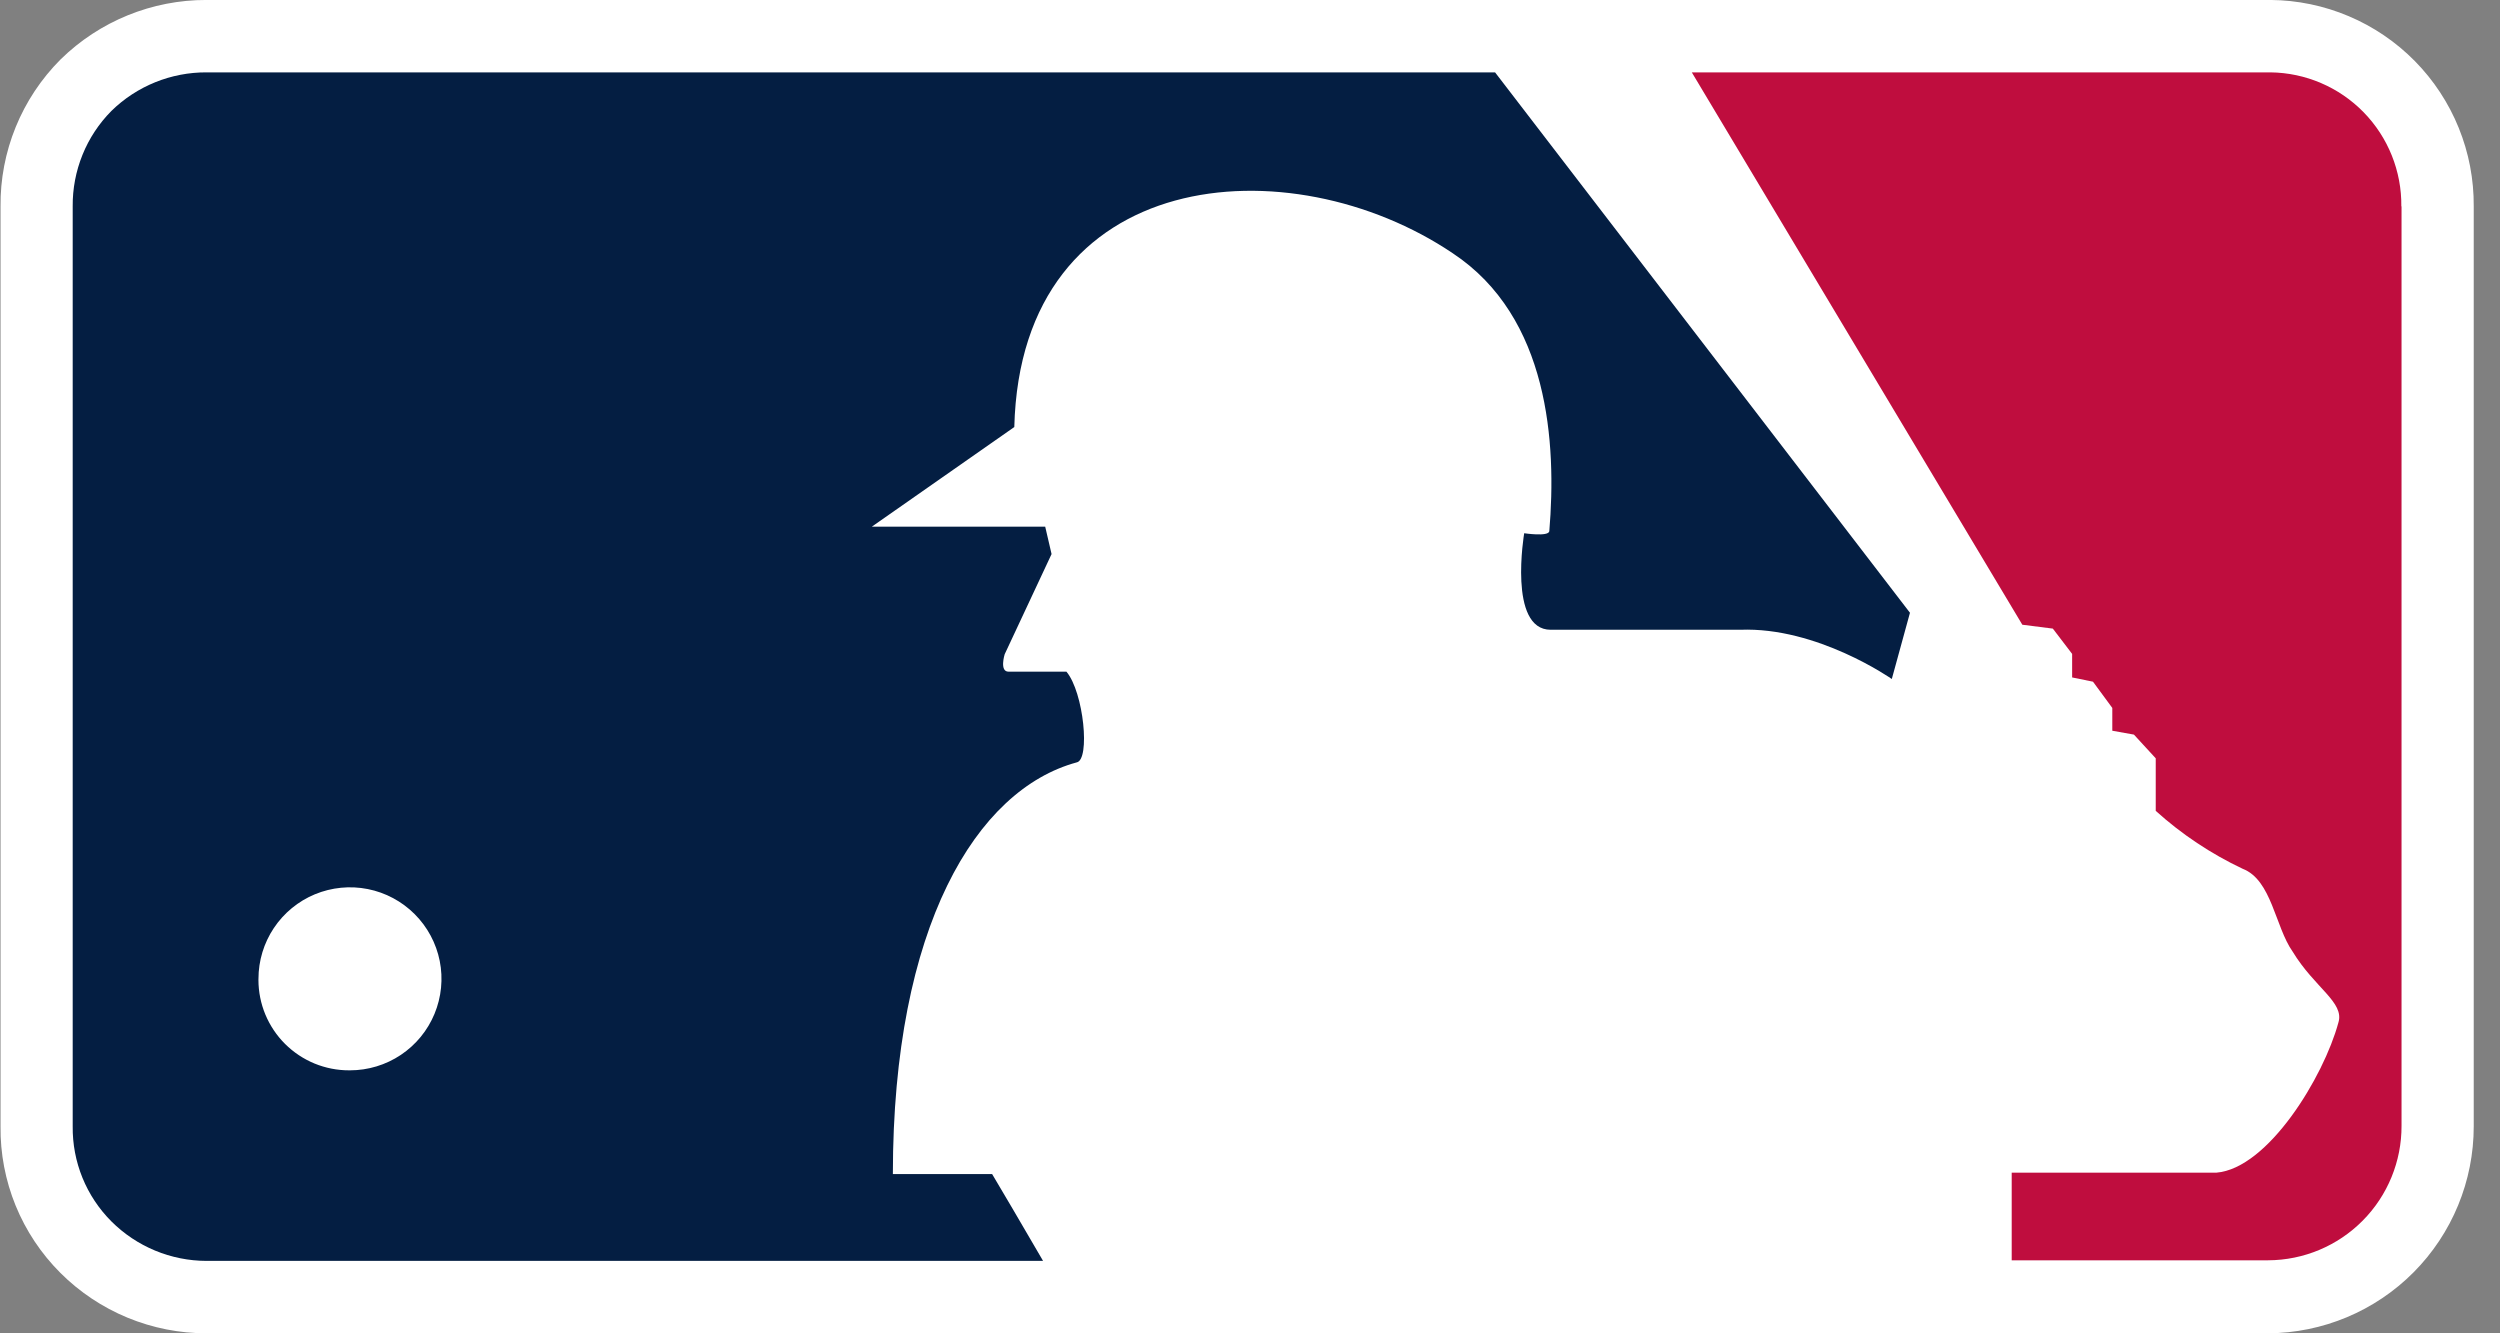
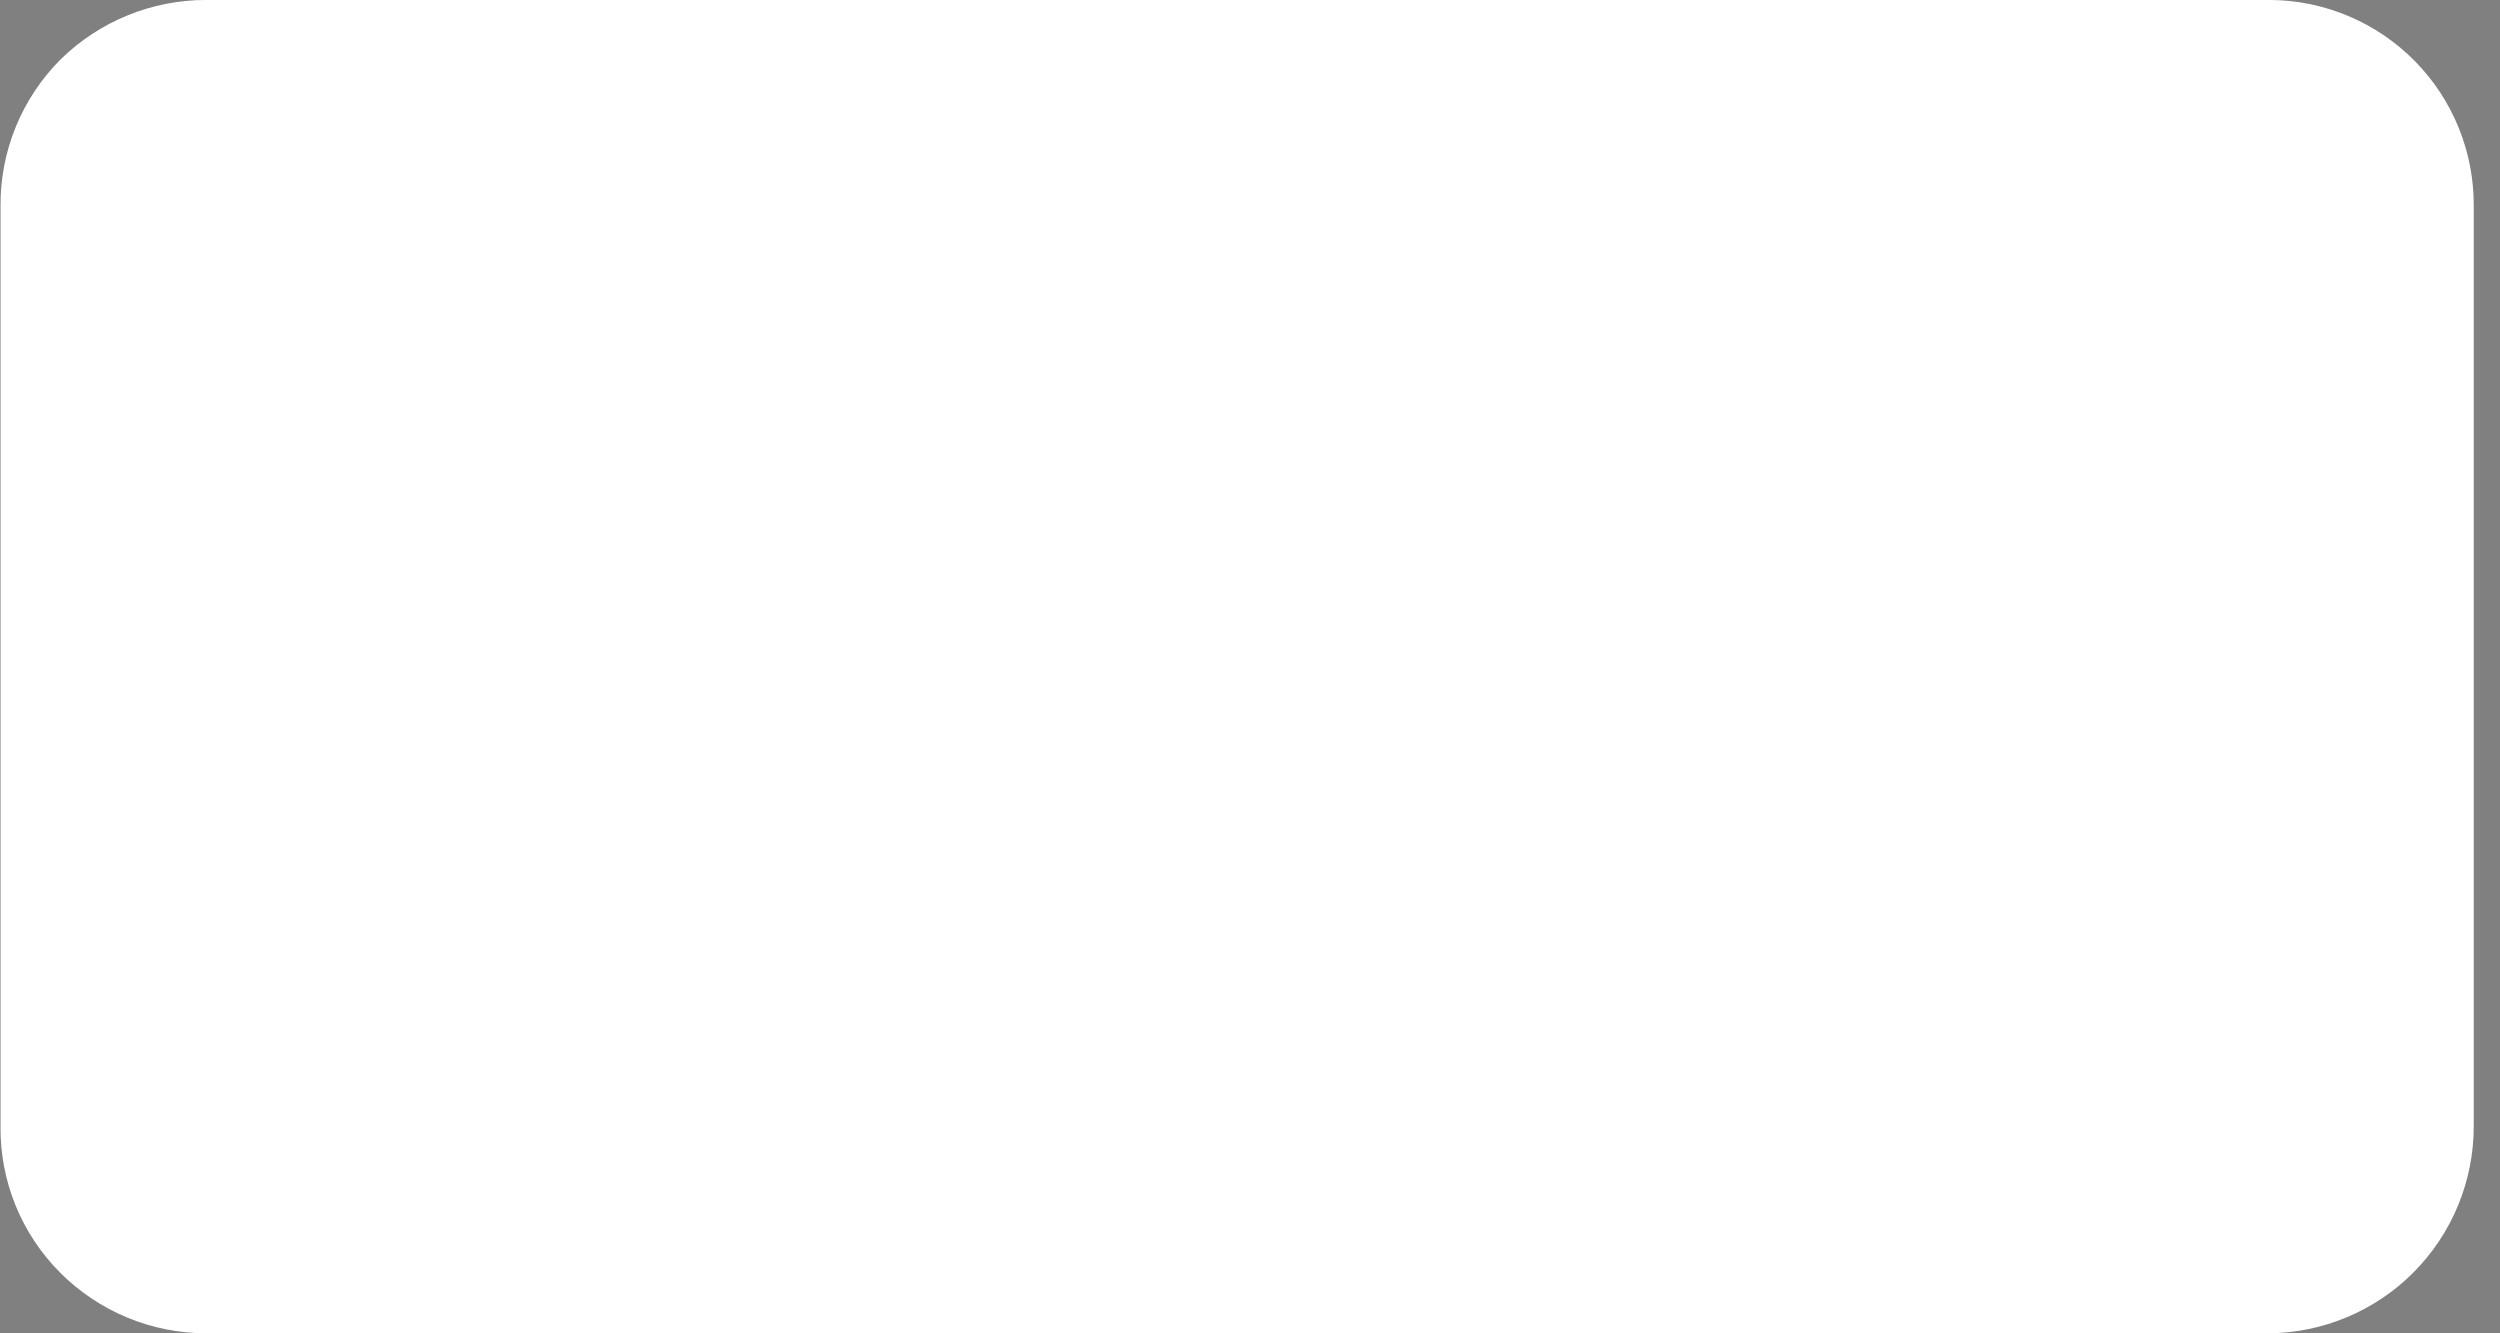
<svg xmlns="http://www.w3.org/2000/svg" width="75" height="40" viewBox="0 0 75 40" fill="none">
  <rect x="0" y="0" width="75" height="40" fill="#808080" stroke="none" />
  <path d="M68.037 -0.001H6.201C4.562 -0.006 2.987 0.635 1.817 1.783C1.239 2.362 0.781 3.051 0.472 3.809C0.163 4.566 0.008 5.378 0.016 6.197V33.79C0.007 34.605 0.161 35.414 0.469 36.169C0.778 36.924 1.234 37.61 1.811 38.186C2.387 38.762 3.072 39.219 3.825 39.53C4.579 39.841 5.386 40.001 6.201 39.999H68.037C69.679 39.991 71.25 39.334 72.407 38.17C73.564 37.006 74.213 35.431 74.212 33.79V6.191C74.218 5.384 74.065 4.583 73.762 3.836C73.459 3.088 73.011 2.407 72.445 1.832C71.878 1.257 71.204 0.799 70.461 0.485C69.718 0.17 68.92 0.005 68.113 -0.001C68.088 -0.001 68.063 -0.001 68.037 -0.001Z" fill="white" />
-   <path d="M72.04 6.191C72.052 5.137 71.645 4.122 70.909 3.368C70.172 2.614 69.167 2.183 68.113 2.171C68.088 2.171 68.063 2.171 68.037 2.171H50.754L60.67 18.742L61.585 18.858L62.164 19.617V20.323L62.79 20.451L63.369 21.238V21.922L64.018 22.038L64.672 22.75V24.326C65.451 25.029 66.33 25.614 67.279 26.063C68.153 26.399 68.252 27.801 68.779 28.548C69.439 29.637 70.343 30.071 70.151 30.68C69.711 32.307 68.043 35.053 66.491 35.18H60.351V37.809H68.043C69.109 37.805 70.13 37.377 70.88 36.62C71.631 35.863 72.05 34.839 72.046 33.773L72.046 33.755V6.191" fill="#BF0D3E" />
-   <path d="M29.758 35.221H26.786C26.786 27.795 29.294 23.689 32.3 22.872C32.711 22.797 32.514 20.77 31.993 20.15H30.256C29.978 20.15 30.14 19.628 30.14 19.628L31.547 16.622L31.356 15.8H26.155L30.429 12.811C30.626 4.928 38.712 4.314 43.583 7.598C46.479 9.516 46.699 13.315 46.479 15.939C46.444 16.107 45.726 15.997 45.726 15.997C45.726 15.997 45.234 18.893 46.52 18.893H52.202C54.519 18.8 56.754 20.37 56.754 20.37L57.299 18.383L44.852 2.171H6.201C5.132 2.165 4.104 2.581 3.34 3.33C2.968 3.707 2.673 4.153 2.475 4.644C2.276 5.136 2.176 5.661 2.181 6.191V33.79C2.175 34.318 2.274 34.843 2.473 35.332C2.672 35.821 2.967 36.266 3.34 36.64C4.099 37.399 5.128 37.826 6.201 37.827H31.292C30.678 36.773 29.977 35.574 29.763 35.221" fill="#041E42" />
-   <path d="M7.754 29.365C7.754 28.822 7.915 28.291 8.216 27.84C8.518 27.388 8.947 27.036 9.448 26.828C9.95 26.621 10.502 26.566 11.035 26.672C11.567 26.778 12.056 27.04 12.44 27.424C12.824 27.808 13.086 28.297 13.192 28.829C13.298 29.362 13.243 29.914 13.035 30.416C12.828 30.917 12.476 31.346 12.024 31.648C11.573 31.949 11.042 32.11 10.499 32.11L10.476 32.11C10.119 32.111 9.766 32.041 9.436 31.906C9.106 31.77 8.806 31.57 8.553 31.319C8.3 31.067 8.1 30.768 7.962 30.439C7.825 30.11 7.754 29.756 7.753 29.4C7.753 29.388 7.753 29.376 7.754 29.365Z" fill="white" />
</svg>